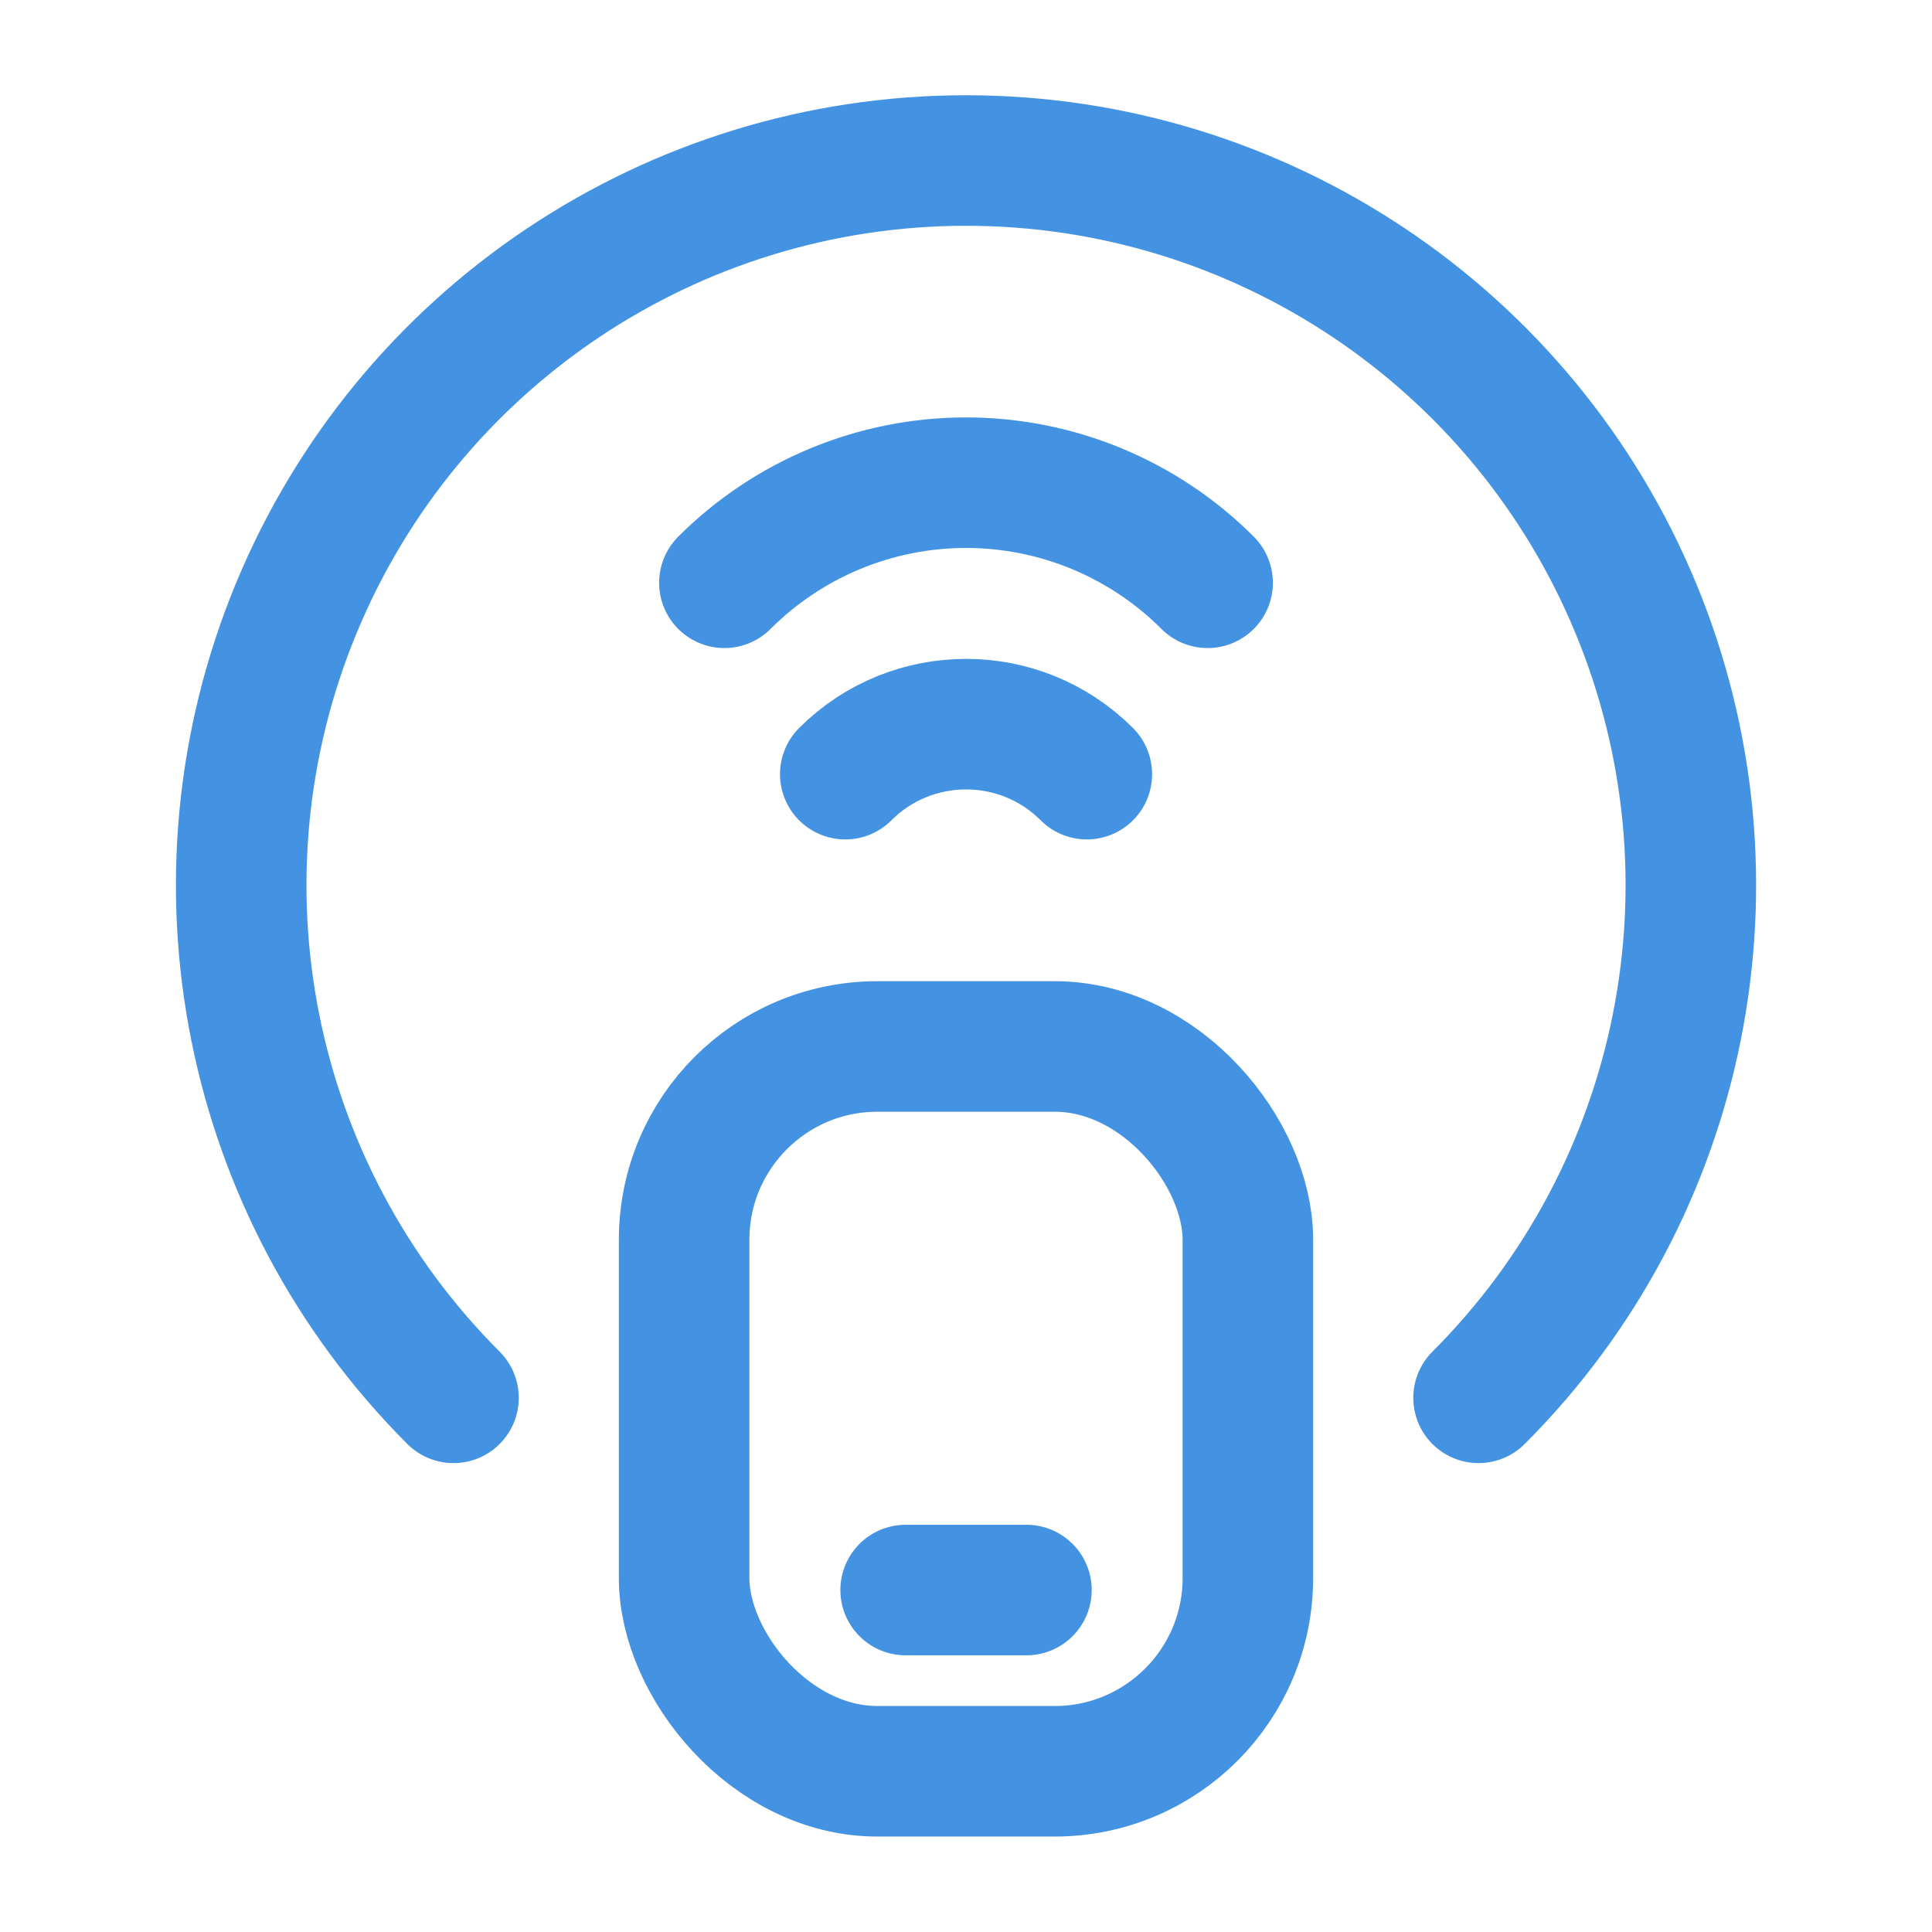
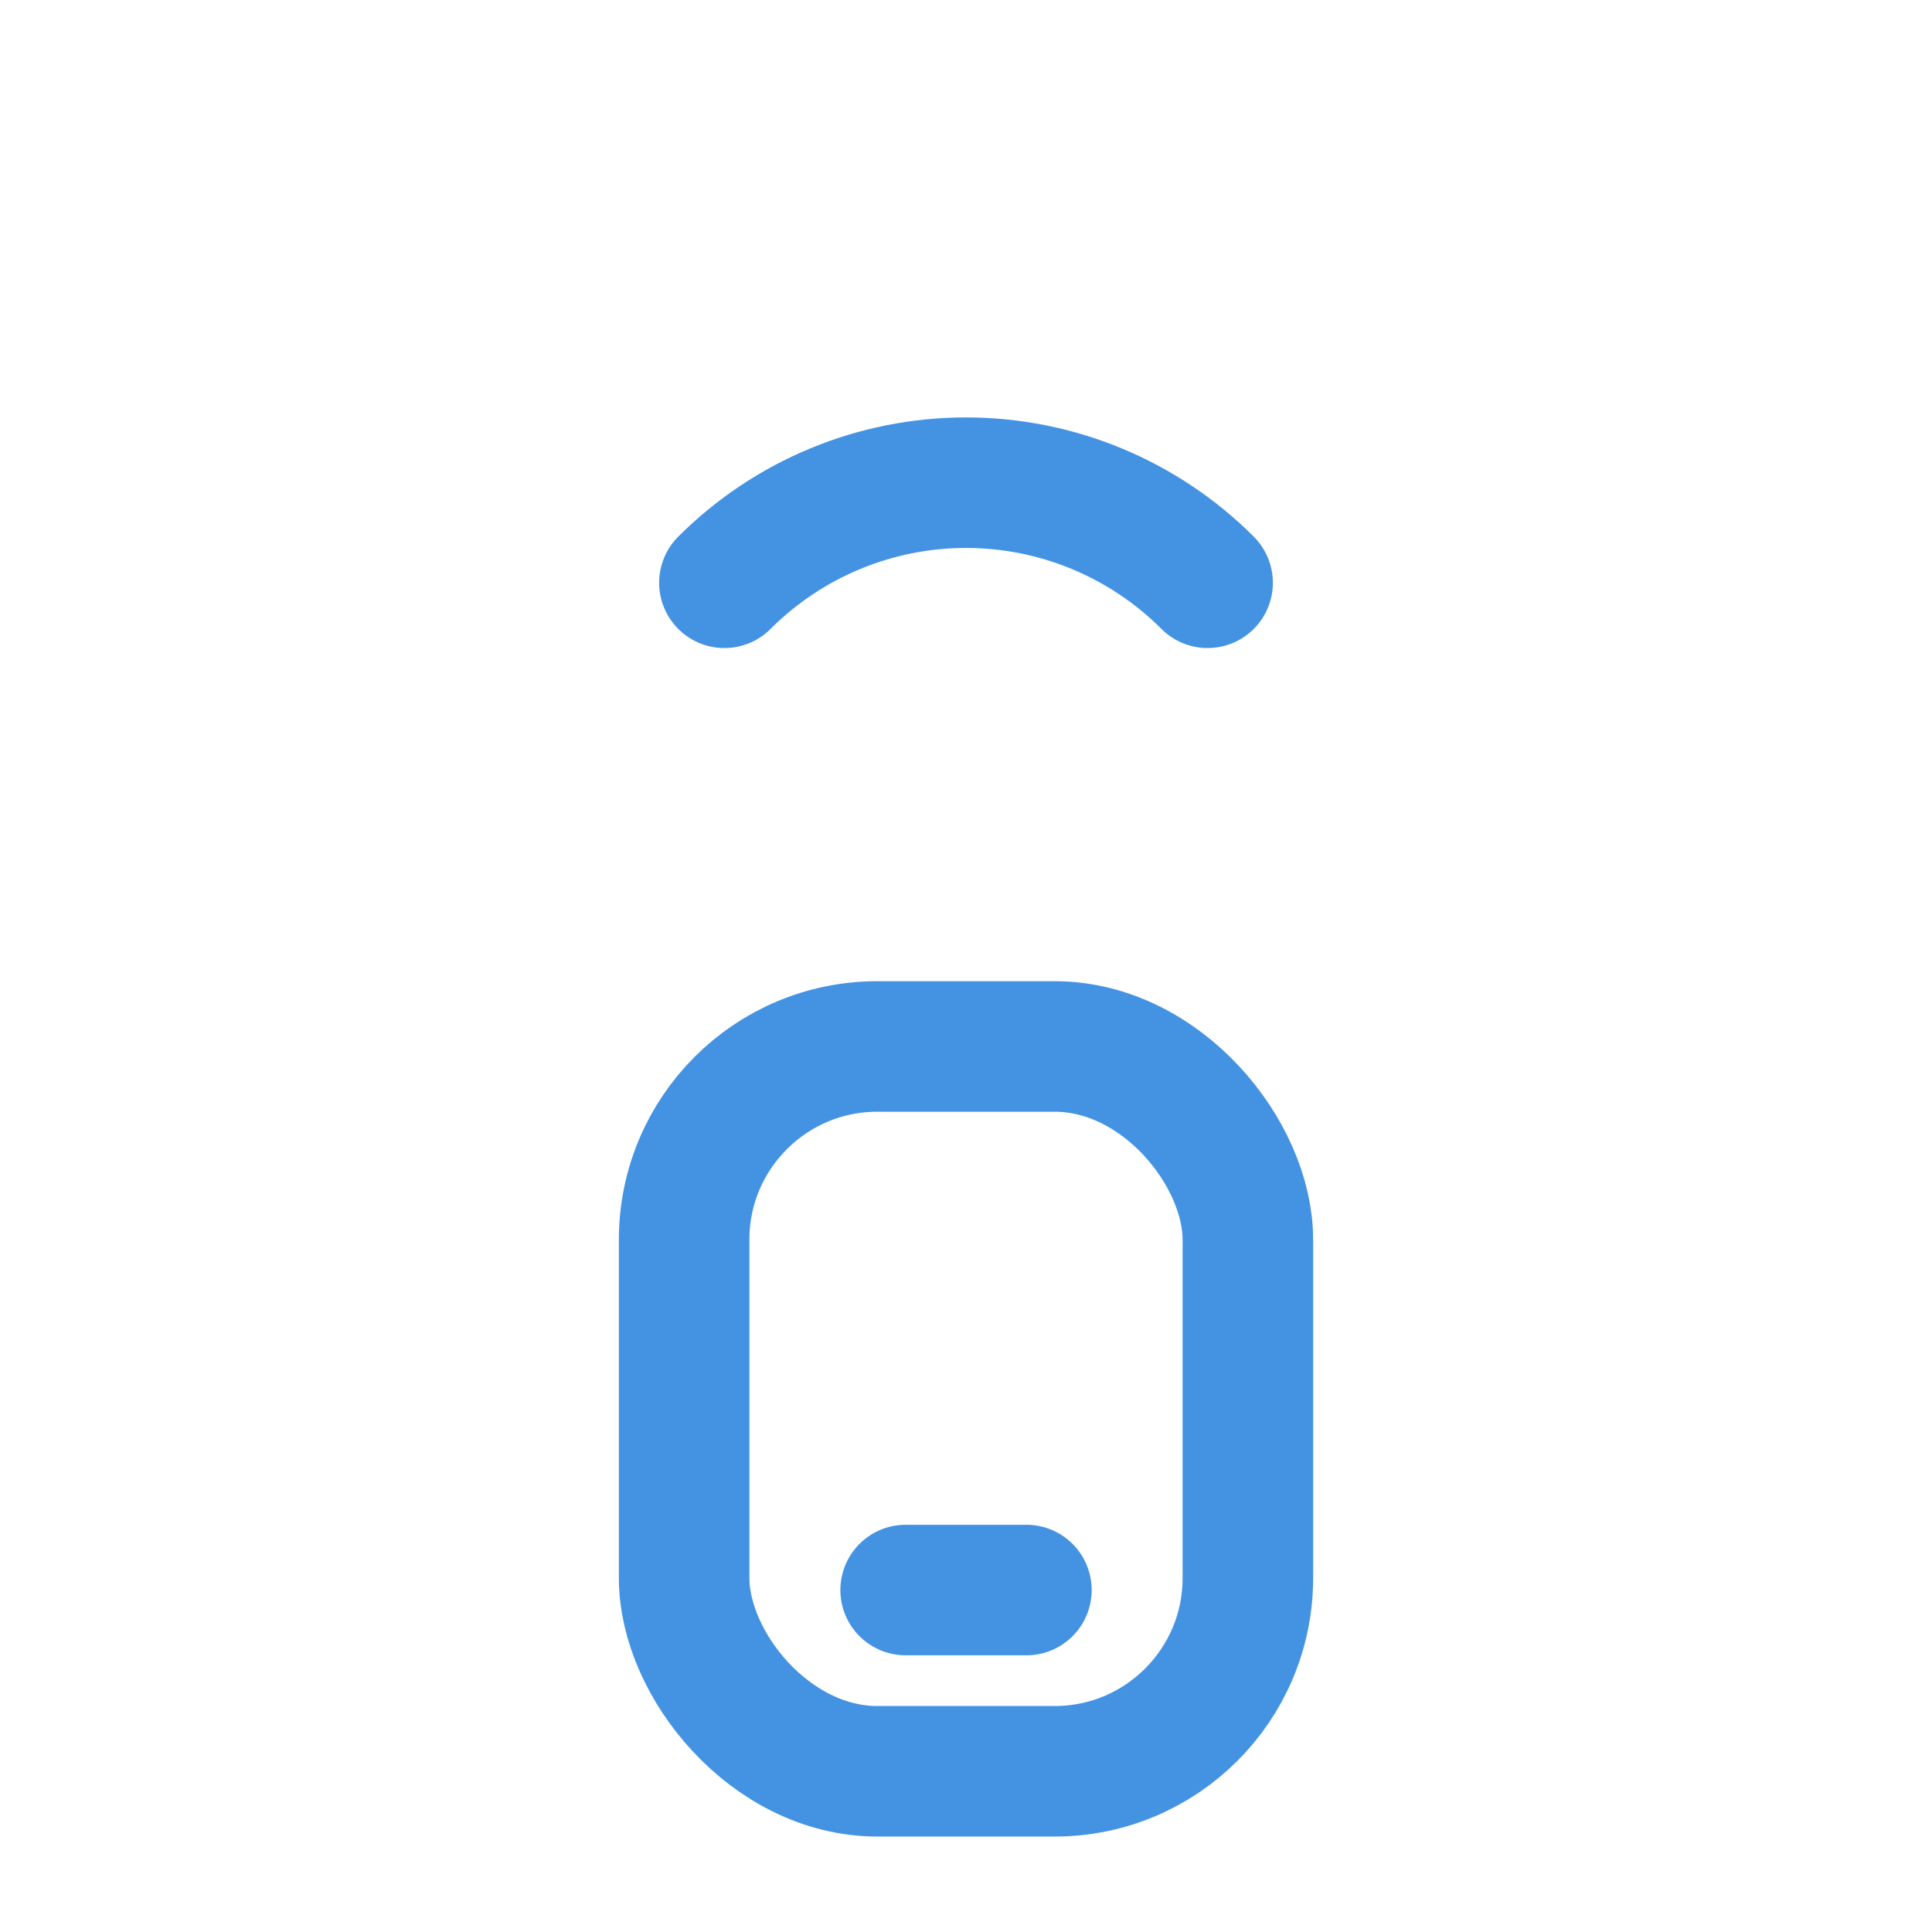
<svg xmlns="http://www.w3.org/2000/svg" width="37" height="37" viewBox="0 0 37 37" fill="none">
  <path d="M13.873 11.161C15.1 9.934 16.764 9.244 18.5 9.244C20.235 9.244 21.899 9.933 23.126 11.16L23.127 11.161" stroke="#4493E3" stroke-width="2.5" stroke-linecap="round" stroke-linejoin="round" />
-   <path d="M8.685 26.77C4.715 22.8 3.528 16.83 5.676 11.643C7.825 6.456 12.886 3.074 18.5 3.074C24.115 3.074 29.176 6.456 31.325 11.643C33.473 16.83 32.285 22.8 28.316 26.77" stroke="#4493E3" stroke-width="2.5" stroke-linecap="round" stroke-linejoin="round" />
-   <path d="M16.188 14.826C17.465 13.549 19.537 13.549 20.814 14.826" stroke="#4493E3" stroke-width="2.5" stroke-linecap="round" stroke-linejoin="round" />
  <path d="M17.344 30.451H19.657" stroke="#4493E3" stroke-width="2.5" stroke-linecap="round" stroke-linejoin="round" />
  <rect x="13.102" y="20.041" width="10.796" height="13.881" rx="3.7" stroke="#4493E3" stroke-width="2.5" stroke-linecap="round" stroke-linejoin="round" />
</svg>